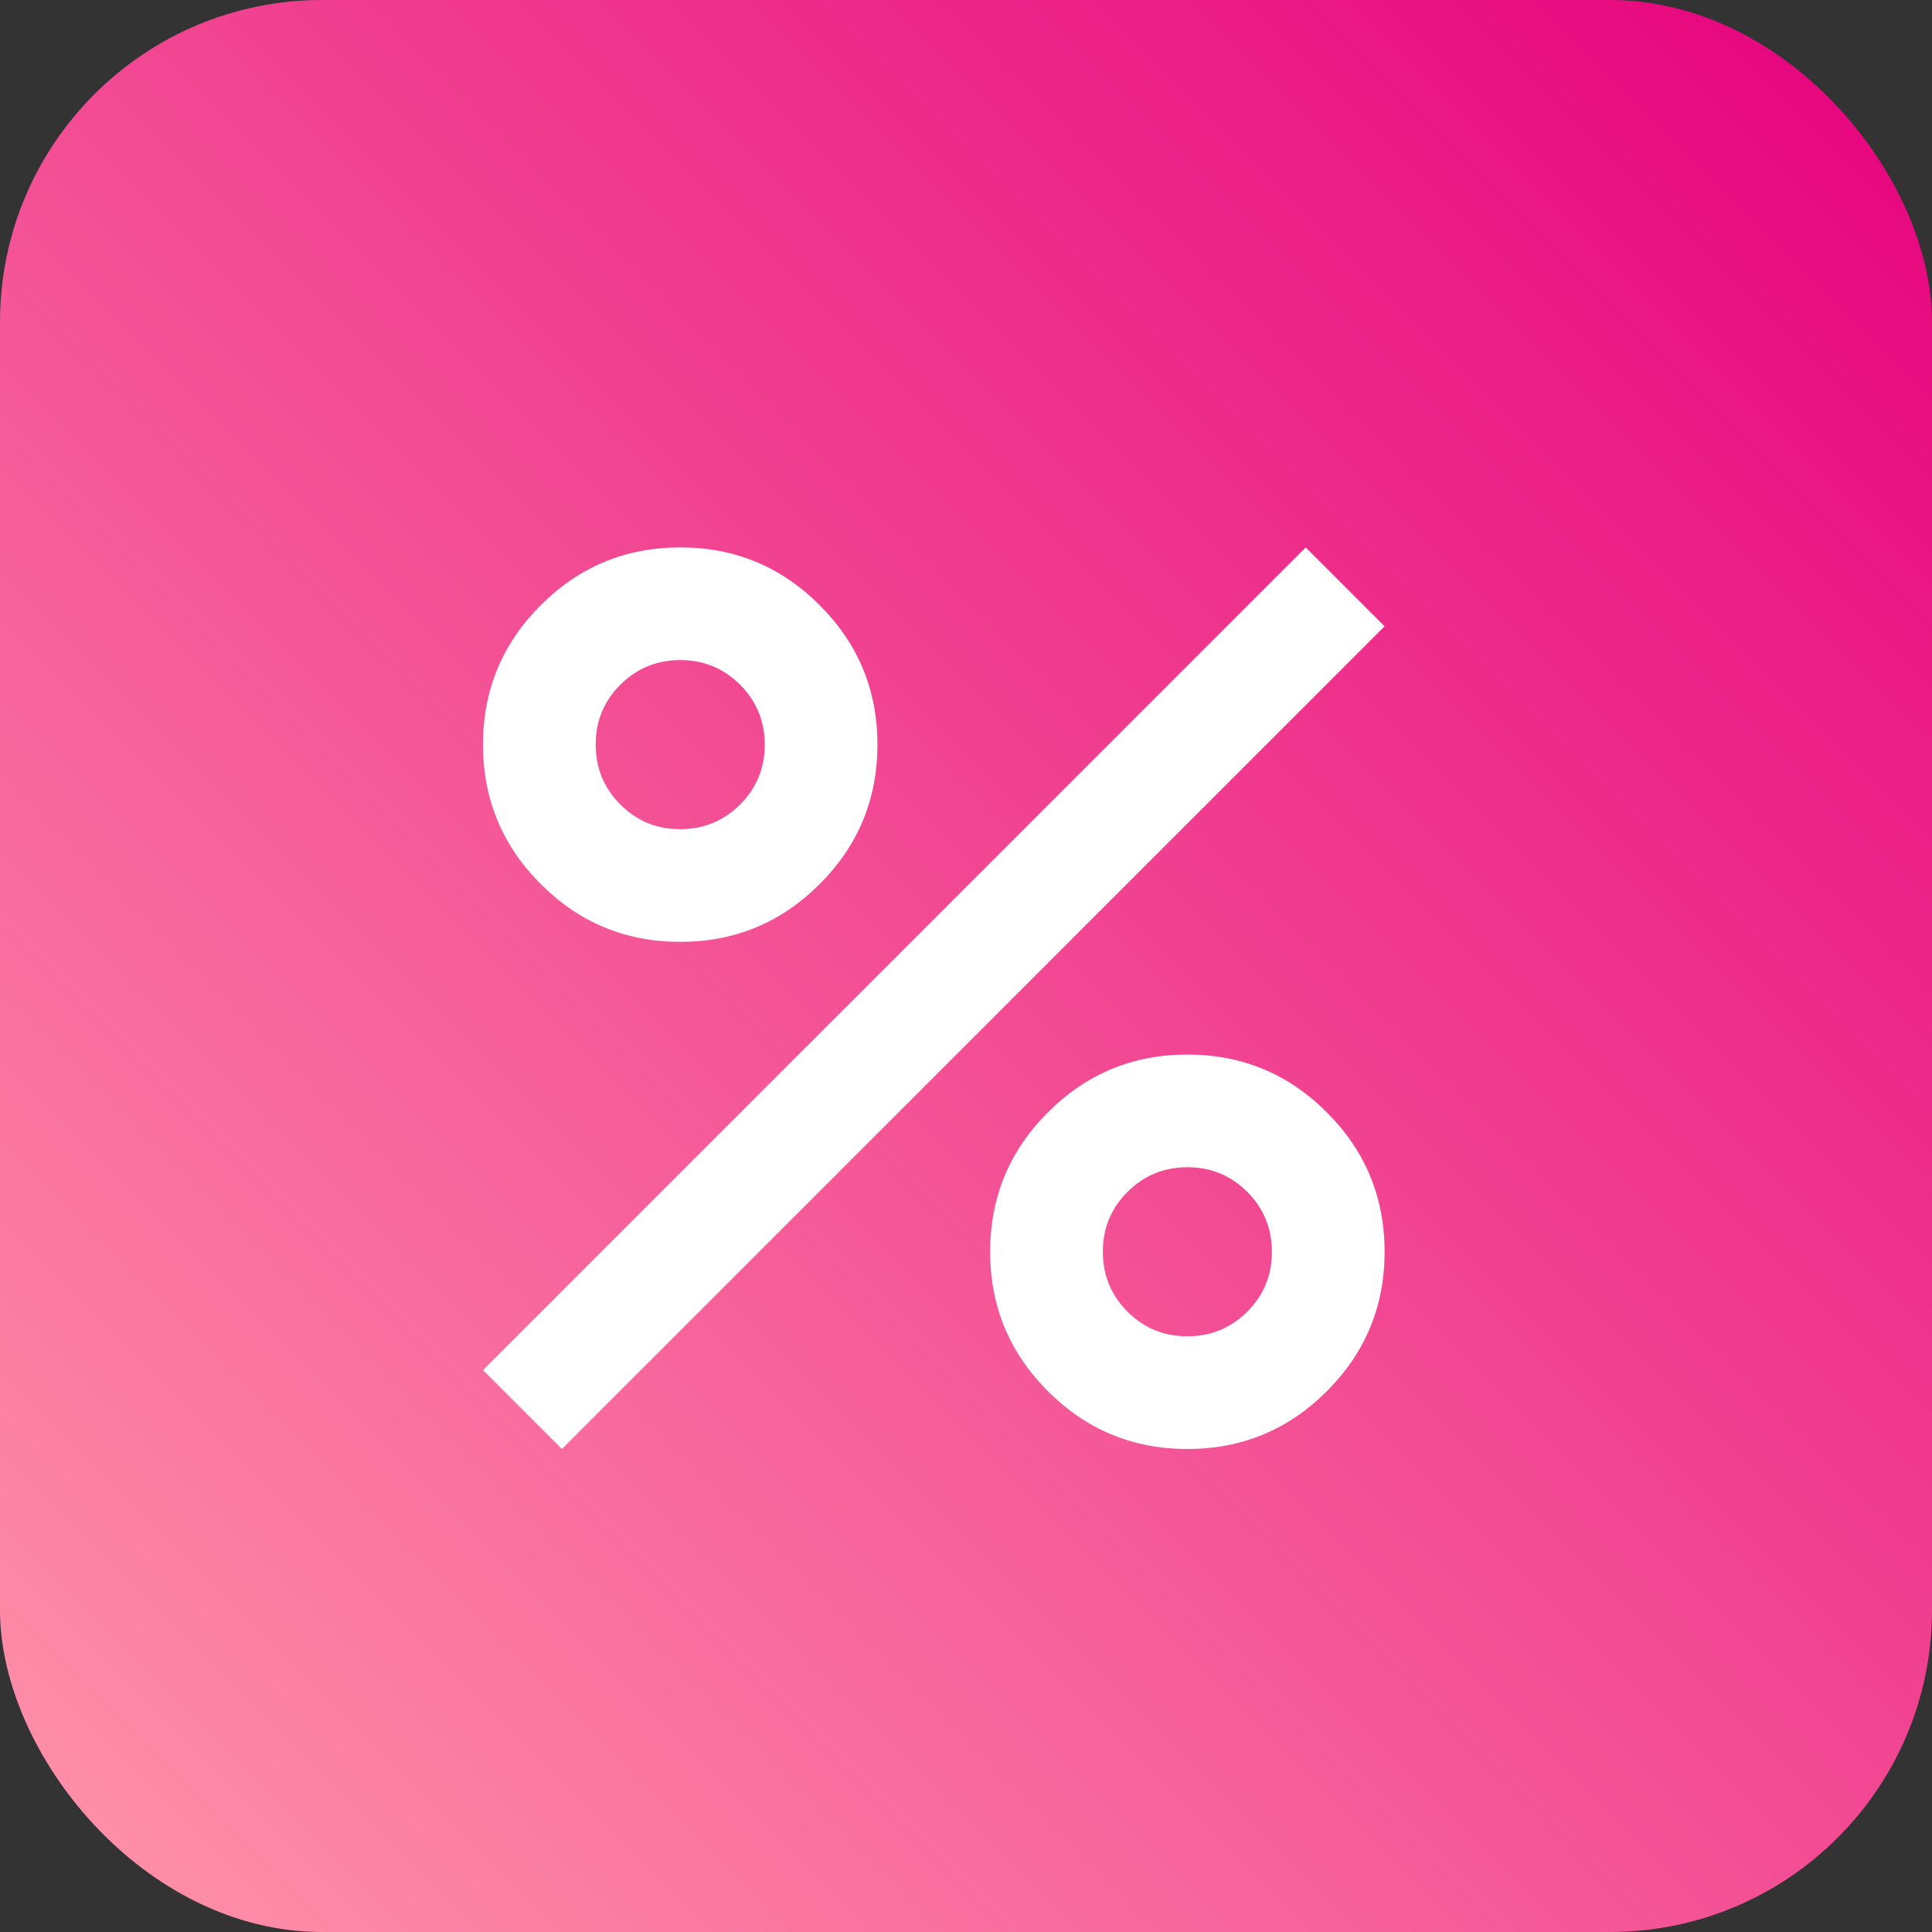
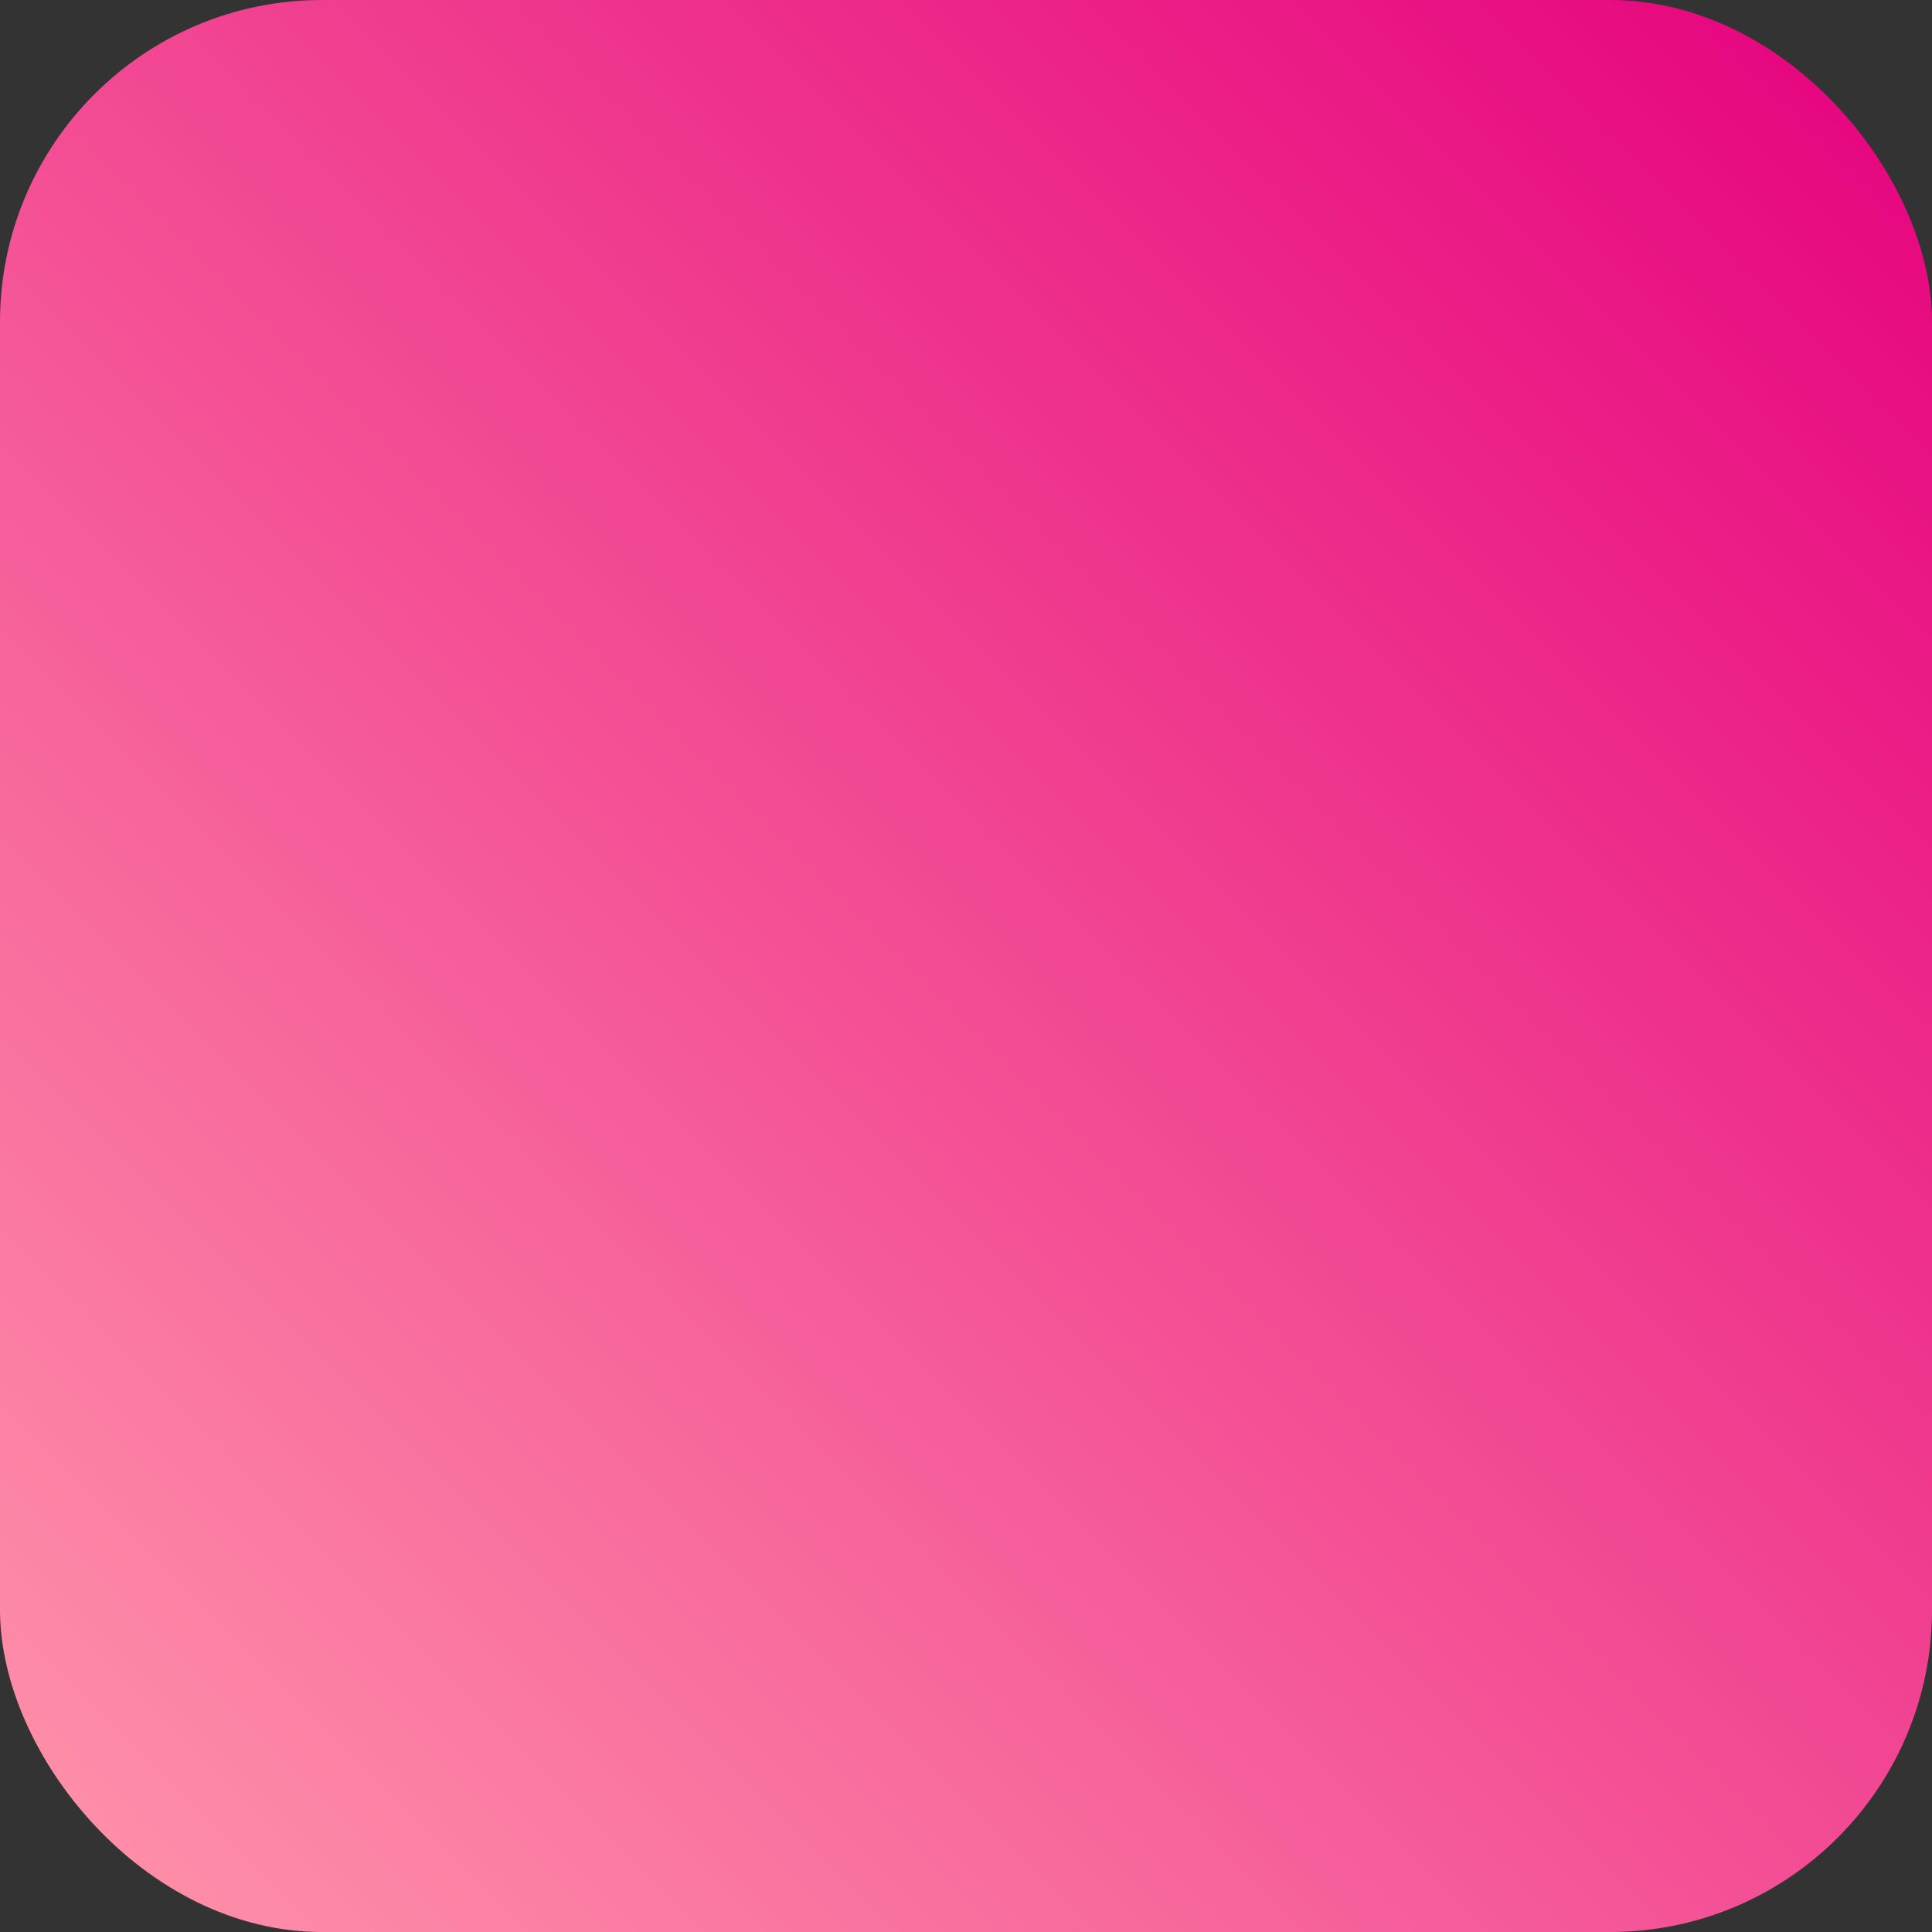
<svg xmlns="http://www.w3.org/2000/svg" width="30" height="30" viewBox="0 0 30 30" fill="none">
  <rect x="0" y="0" width="30" height="30" fill="#333333" stroke="none" />
  <rect width="30" height="30" rx="5" fill="url(#paint0_linear_101_9)" />
-   <path d="M10.562 14.625C9.717 14.625 8.995 14.326 8.397 13.728C7.799 13.13 7.5 12.408 7.5 11.562C7.5 10.717 7.799 9.995 8.397 9.397C8.995 8.799 9.717 8.5 10.562 8.5C11.408 8.5 12.13 8.799 12.728 9.397C13.326 9.995 13.625 10.717 13.625 11.562C13.625 12.408 13.326 13.13 12.728 13.728C12.13 14.326 11.408 14.625 10.562 14.625ZM10.562 12.875C10.927 12.875 11.237 12.747 11.493 12.492C11.748 12.236 11.876 11.927 11.875 11.562C11.875 11.198 11.747 10.888 11.492 10.632C11.236 10.377 10.927 10.249 10.562 10.25C10.198 10.25 9.888 10.378 9.632 10.633C9.377 10.889 9.249 11.198 9.25 11.562C9.25 11.927 9.378 12.237 9.633 12.493C9.889 12.748 10.198 12.876 10.562 12.875ZM18.438 22.5C17.592 22.5 16.87 22.201 16.272 21.603C15.674 21.005 15.375 20.283 15.375 19.438C15.375 18.592 15.674 17.87 16.272 17.272C16.87 16.674 17.592 16.375 18.438 16.375C19.283 16.375 20.005 16.674 20.603 17.272C21.201 17.87 21.5 18.592 21.5 19.438C21.5 20.283 21.201 21.005 20.603 21.603C20.005 22.201 19.283 22.5 18.438 22.5ZM18.438 20.75C18.802 20.75 19.112 20.622 19.368 20.367C19.623 20.111 19.751 19.802 19.75 19.438C19.75 19.073 19.622 18.763 19.367 18.507C19.111 18.252 18.802 18.124 18.438 18.125C18.073 18.125 17.763 18.253 17.507 18.508C17.252 18.764 17.124 19.073 17.125 19.438C17.125 19.802 17.253 20.112 17.508 20.368C17.764 20.623 18.073 20.751 18.438 20.75ZM8.725 22.5L7.5 21.275L20.275 8.5L21.5 9.725L8.725 22.5Z" fill="white" />
  <defs>
    <linearGradient id="paint0_linear_101_9" x1="30" y1="0" x2="0" y2="30" gradientUnits="userSpaceOnUse">
      <stop stop-color="#E6007D" />
      <stop offset="1" stop-color="#FF95AA" />
    </linearGradient>
  </defs>
</svg>